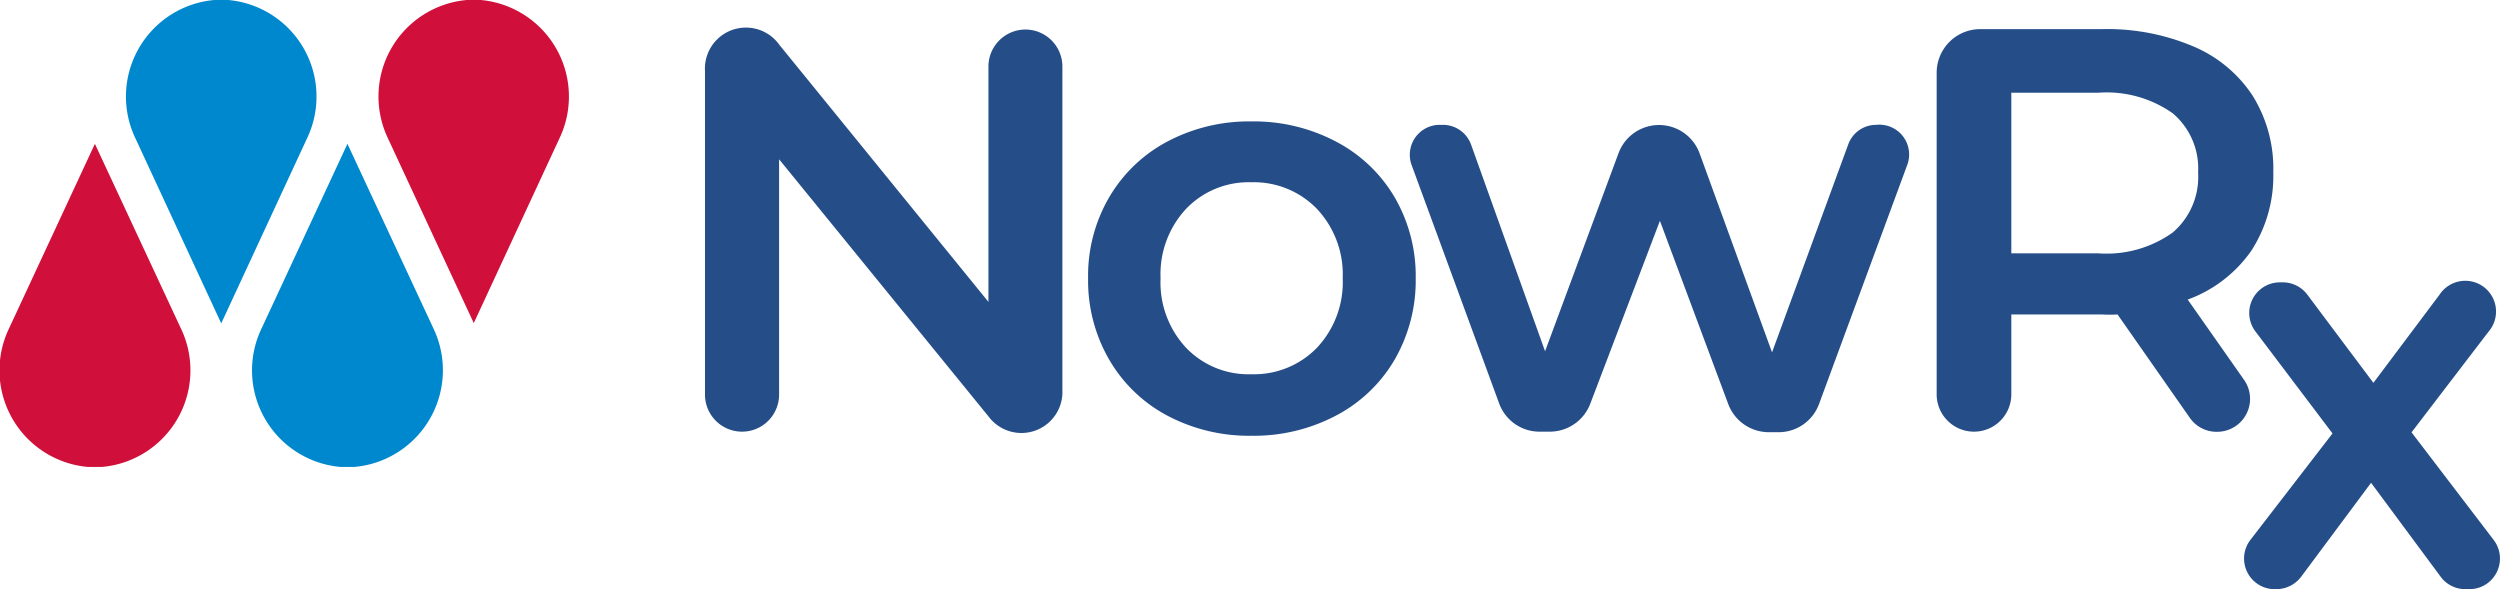
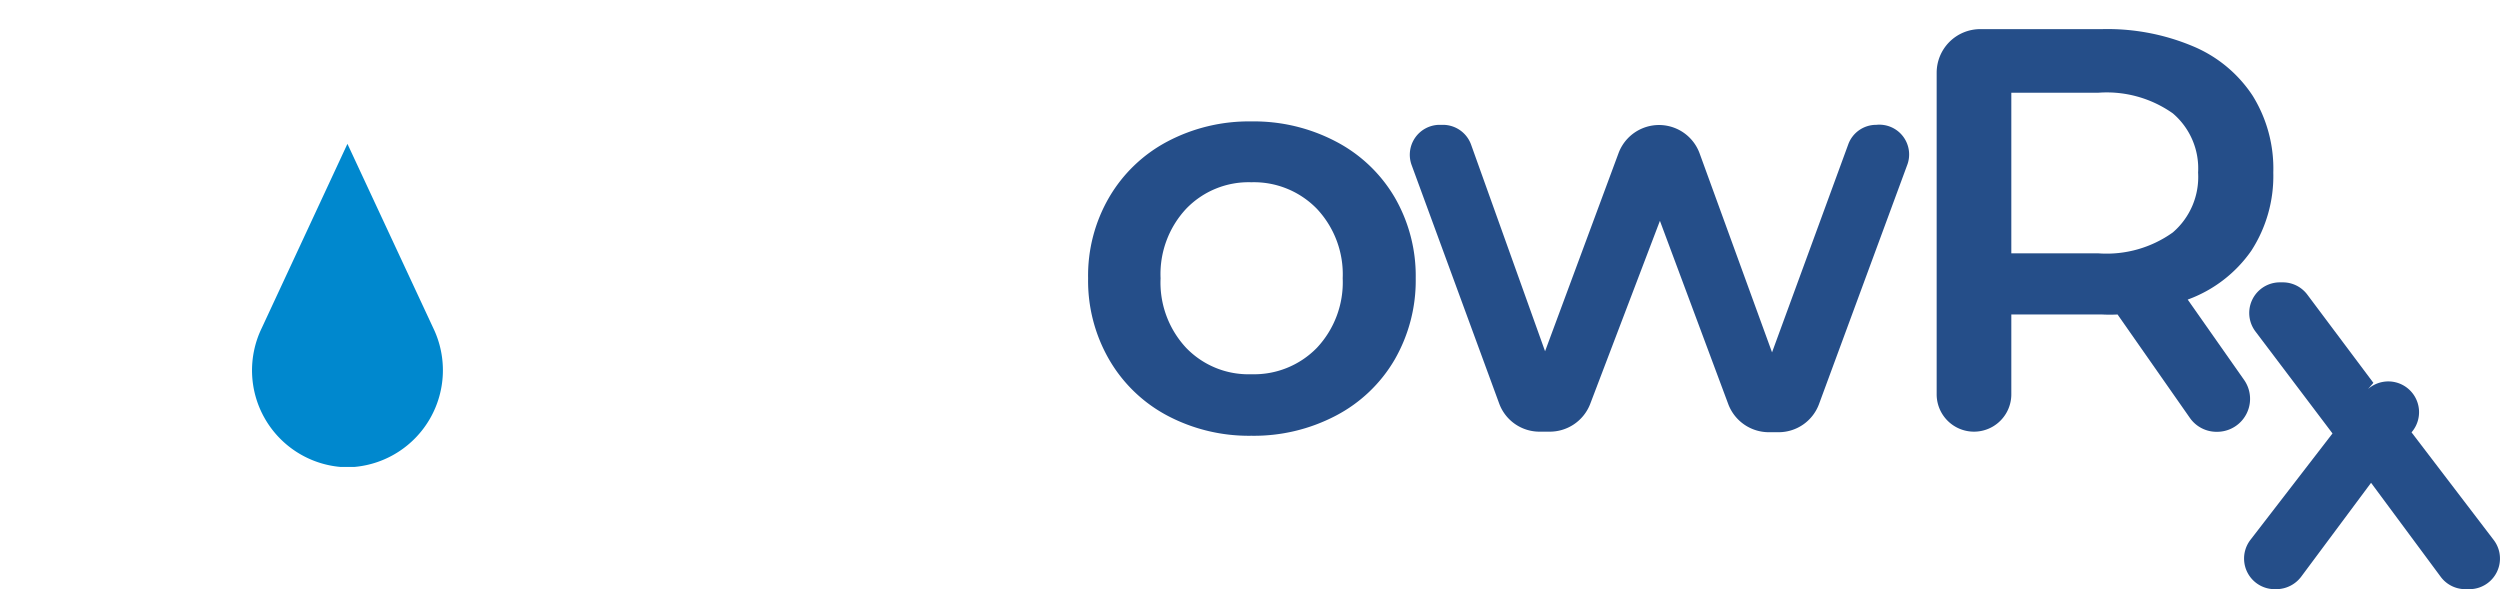
<svg xmlns="http://www.w3.org/2000/svg" viewBox="0 0 182.84 43.09">
  <defs>
    <style>.cls-1{fill:#254e89}.cls-2{fill:#0088ce}.cls-3{fill:#d0103a}</style>
  </defs>
  <title>Asset 1</title>
  <g id="Layer_2" data-name="Layer 2">
    <g id="Layer_1-2" data-name="Layer 1">
-       <path class="cls-1" d="M75,2.16a2.71,2.71,0,0,0-2.71,2.71V22.08L57,3.28A3,3,0,0,0,51.56,5.2V28.86a2.71,2.71,0,0,0,5.42,0V11.65l15.31,18.8a3,3,0,0,0,5.41-1.92V4.87A2.71,2.71,0,0,0,75,2.16Z" />
      <path class="cls-1" d="M97.7,10.35a12.88,12.88,0,0,0-6.18-1.47,12.75,12.75,0,0,0-6.14,1.47,10.73,10.73,0,0,0-4.26,4.08,11.36,11.36,0,0,0-1.54,5.92,11.5,11.5,0,0,0,1.54,5.95,10.71,10.71,0,0,0,4.26,4.1,12.75,12.75,0,0,0,6.14,1.47A12.88,12.88,0,0,0,97.7,30.4,10.71,10.71,0,0,0,102,26.3a11.59,11.59,0,0,0,1.54-5.95A11.46,11.46,0,0,0,102,14.43,10.73,10.73,0,0,0,97.7,10.35ZM96.31,25.44a6.41,6.41,0,0,1-4.79,1.93,6.32,6.32,0,0,1-4.77-1.93,7,7,0,0,1-1.87-5.09,7,7,0,0,1,1.87-5.08,6.33,6.33,0,0,1,4.77-1.94,6.42,6.42,0,0,1,4.79,1.94,7,7,0,0,1,1.89,5.08A7,7,0,0,1,96.31,25.44Z" />
      <path class="cls-1" d="M137.22,9.13a2.17,2.17,0,0,0-2.05,1.44l-5.57,15.2-5.3-14.56a3.16,3.16,0,0,0-5.93,0L113,25.69l-5.41-15.11a2.19,2.19,0,0,0-2.06-1.45h-.29a2.19,2.19,0,0,0-2,2.94l6.4,17.43a3.14,3.14,0,0,0,3,2.07h.65a3.17,3.17,0,0,0,3-2l5.11-13.42,5,13.41a3.17,3.17,0,0,0,3,2.05h.64a3.15,3.15,0,0,0,3-2.07l6.43-17.43A2.18,2.18,0,0,0,137.22,9.13Z" />
      <path class="cls-1" d="M164.12,27.78,160,21.91a9.71,9.71,0,0,0,4.65-3.57,10.06,10.06,0,0,0,1.61-5.72A10.1,10.1,0,0,0,164.75,7a9.68,9.68,0,0,0-4.35-3.61,16.12,16.12,0,0,0-6.66-1.26h-8.91a3.19,3.19,0,0,0-3.19,3.19V28.84a2.73,2.73,0,1,0,5.46,0V23h6.64a10.69,10.69,0,0,0,1.13,0l5.3,7.58a2.38,2.38,0,0,0,2,1A2.41,2.41,0,0,0,164.12,27.78ZM158.91,17a8.32,8.32,0,0,1-5.42,1.53H147.1V6.78h6.39a8.38,8.38,0,0,1,5.42,1.51,5.28,5.28,0,0,1,1.85,4.33A5.34,5.34,0,0,1,158.91,17Z" />
-       <path class="cls-1" d="M182.37,39.48l-6-7.86L182,24.26a2.25,2.25,0,1,0-3.58-2.71L173.58,28l-4.83-6.45a2.24,2.24,0,0,0-1.8-.9h-.2a2.24,2.24,0,0,0-1.79,3.6l5.63,7.45-6,7.78a2.24,2.24,0,0,0,1.78,3.61h.12a2.29,2.29,0,0,0,1.8-.9l5.12-6.88,5.09,6.87a2.24,2.24,0,0,0,1.8.91h.25A2.24,2.24,0,0,0,182.37,39.48Z" />
-       <path class="cls-2" d="M16.69,0l-.51,0-.51,0A7.09,7.09,0,0,0,9.91,10.13l6.27,13.52,6.27-13.52A7.09,7.09,0,0,0,16.69,0Z" />
+       <path class="cls-1" d="M182.37,39.48l-6-7.86a2.25,2.25,0,1,0-3.58-2.71L173.58,28l-4.83-6.45a2.24,2.24,0,0,0-1.8-.9h-.2a2.24,2.24,0,0,0-1.79,3.6l5.63,7.45-6,7.78a2.24,2.24,0,0,0,1.78,3.61h.12a2.29,2.29,0,0,0,1.8-.9l5.12-6.88,5.09,6.87a2.24,2.24,0,0,0,1.8.91h.25A2.24,2.24,0,0,0,182.37,39.48Z" />
      <path class="cls-2" d="M31.69,24,25.41,10.52,19.14,24A7.09,7.09,0,0,0,24.9,34.15l.51,0,.51,0A7.1,7.1,0,0,0,31.69,24Z" />
-       <path class="cls-3" d="M35.16,0l-.51,0-.52,0a7.09,7.09,0,0,0-5.76,10.11l6.28,13.52,6.27-13.52A7.09,7.09,0,0,0,35.16,0Z" />
-       <path class="cls-3" d="M6.94,10.52.67,24A7.09,7.09,0,0,0,6.43,34.15l.51,0,.52,0A7.09,7.09,0,0,0,13.22,24Z" />
    </g>
  </g>
</svg>